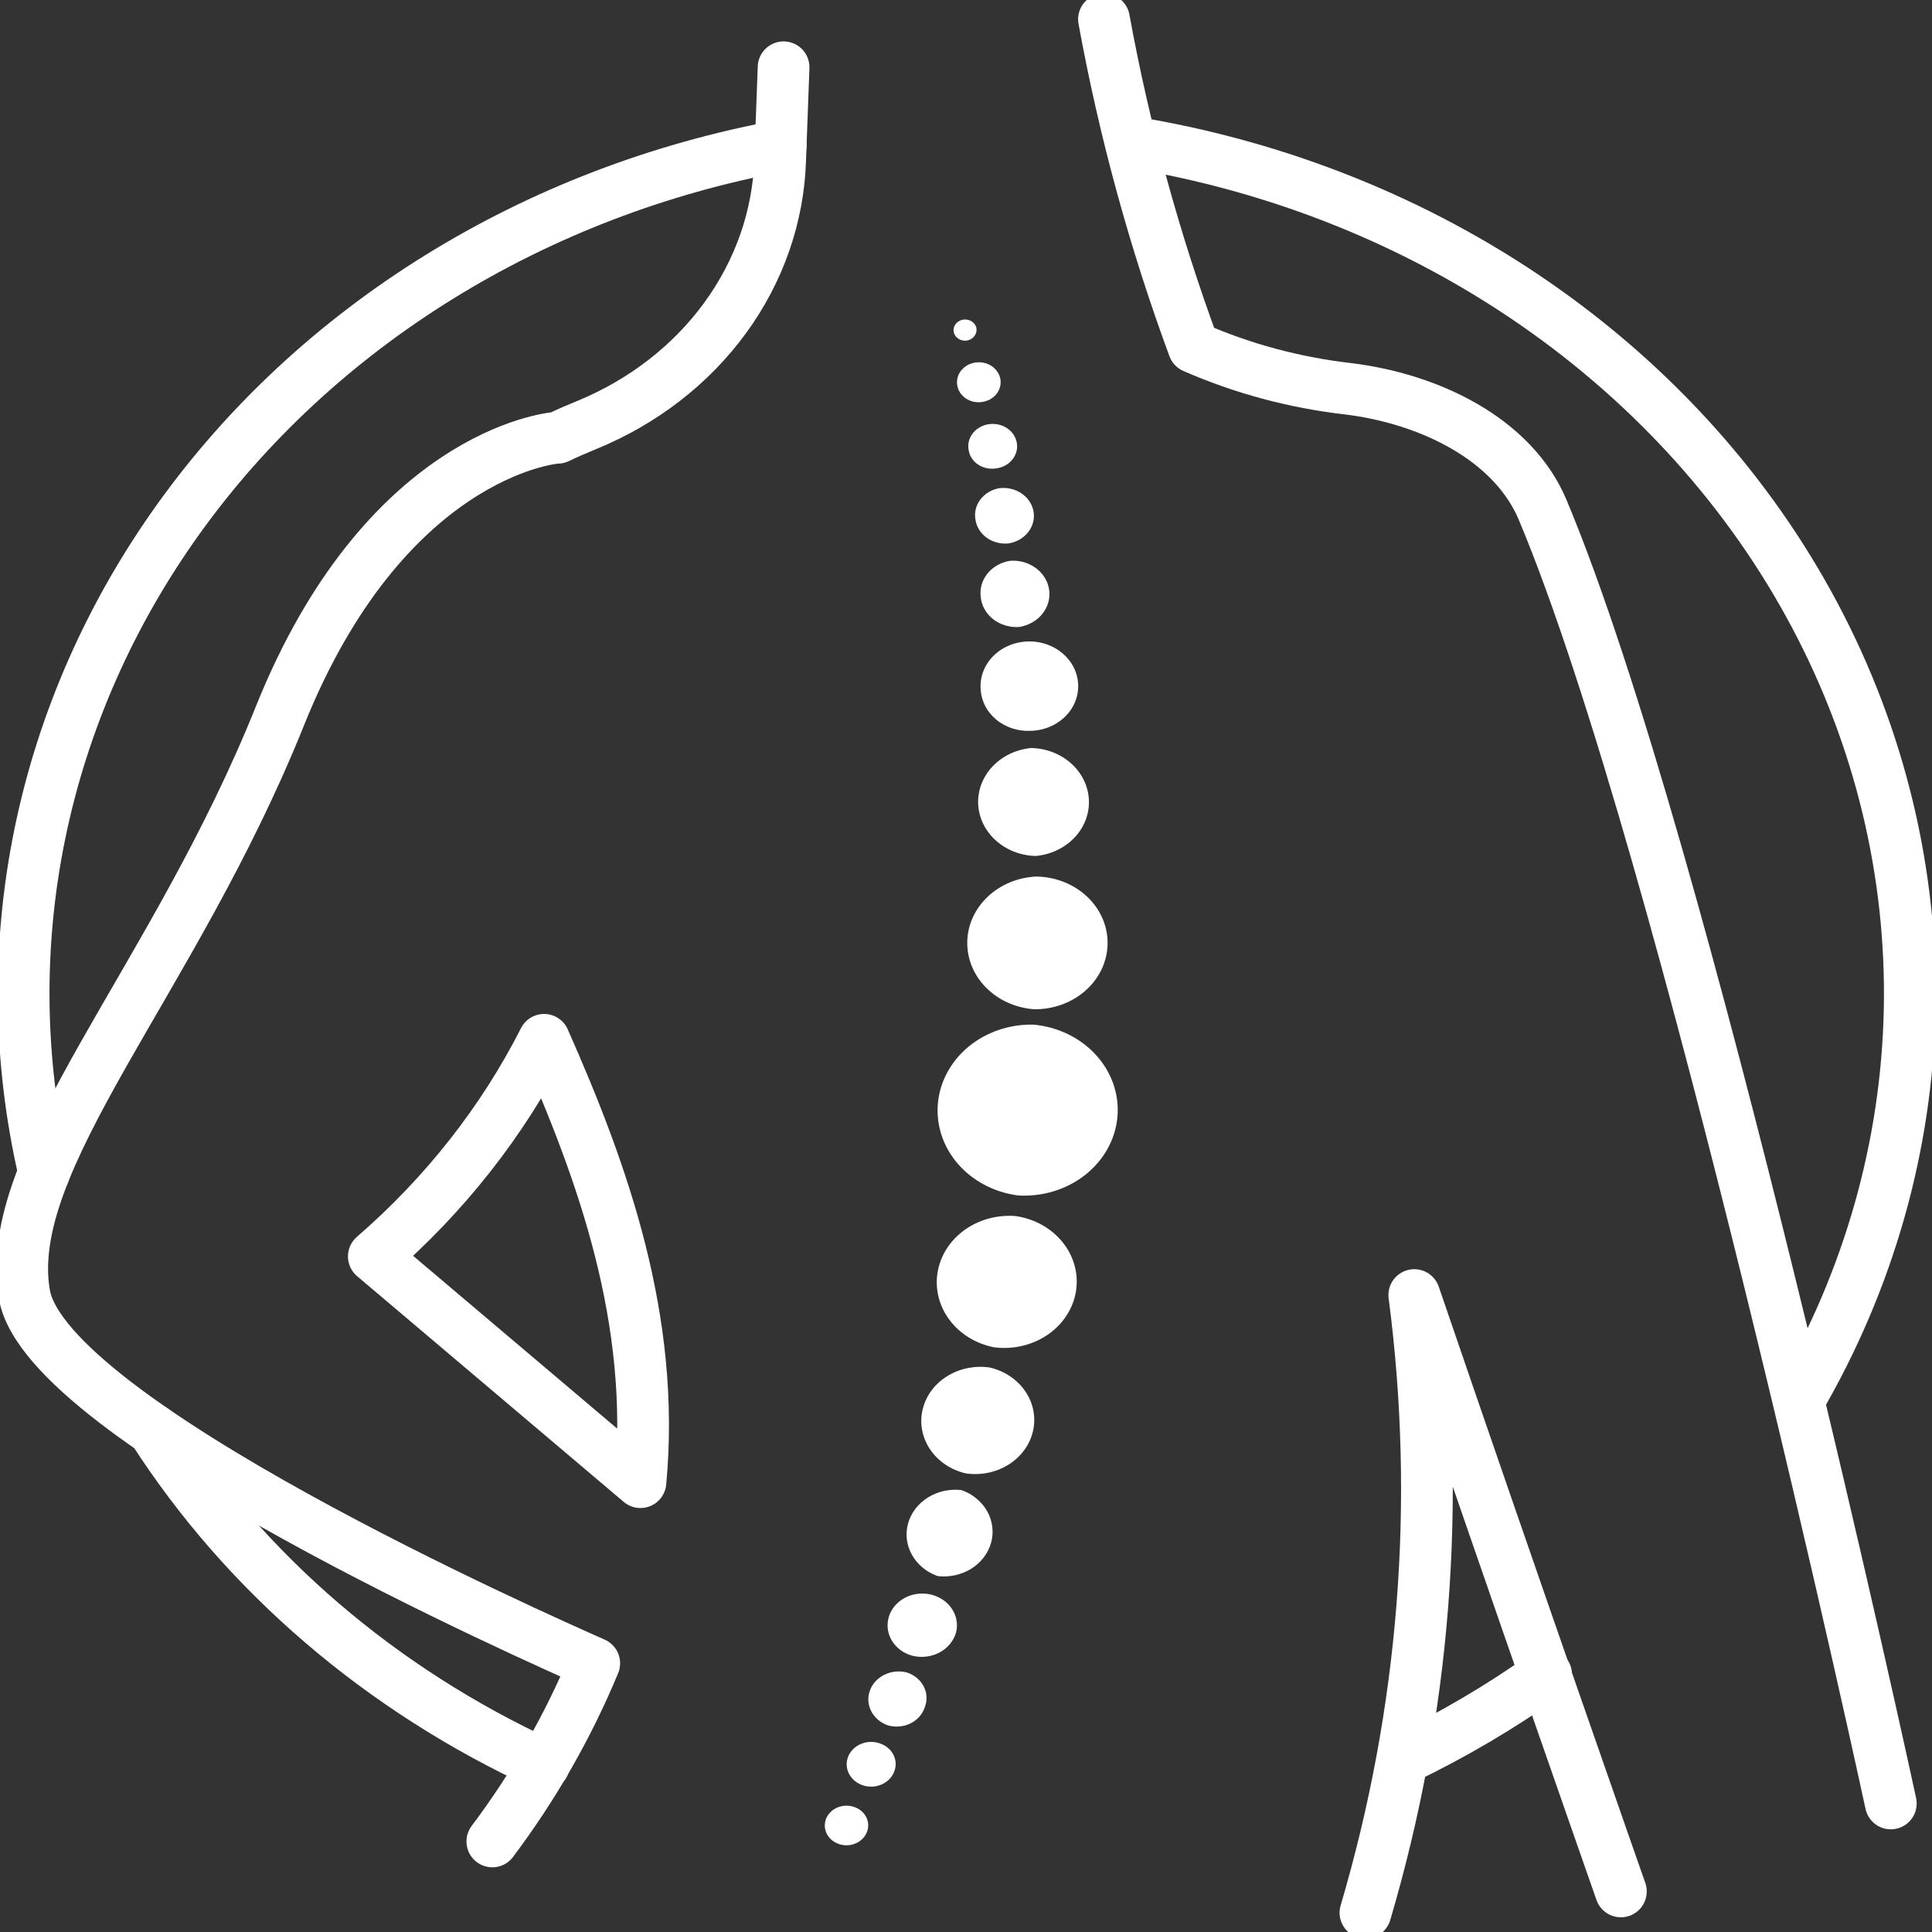
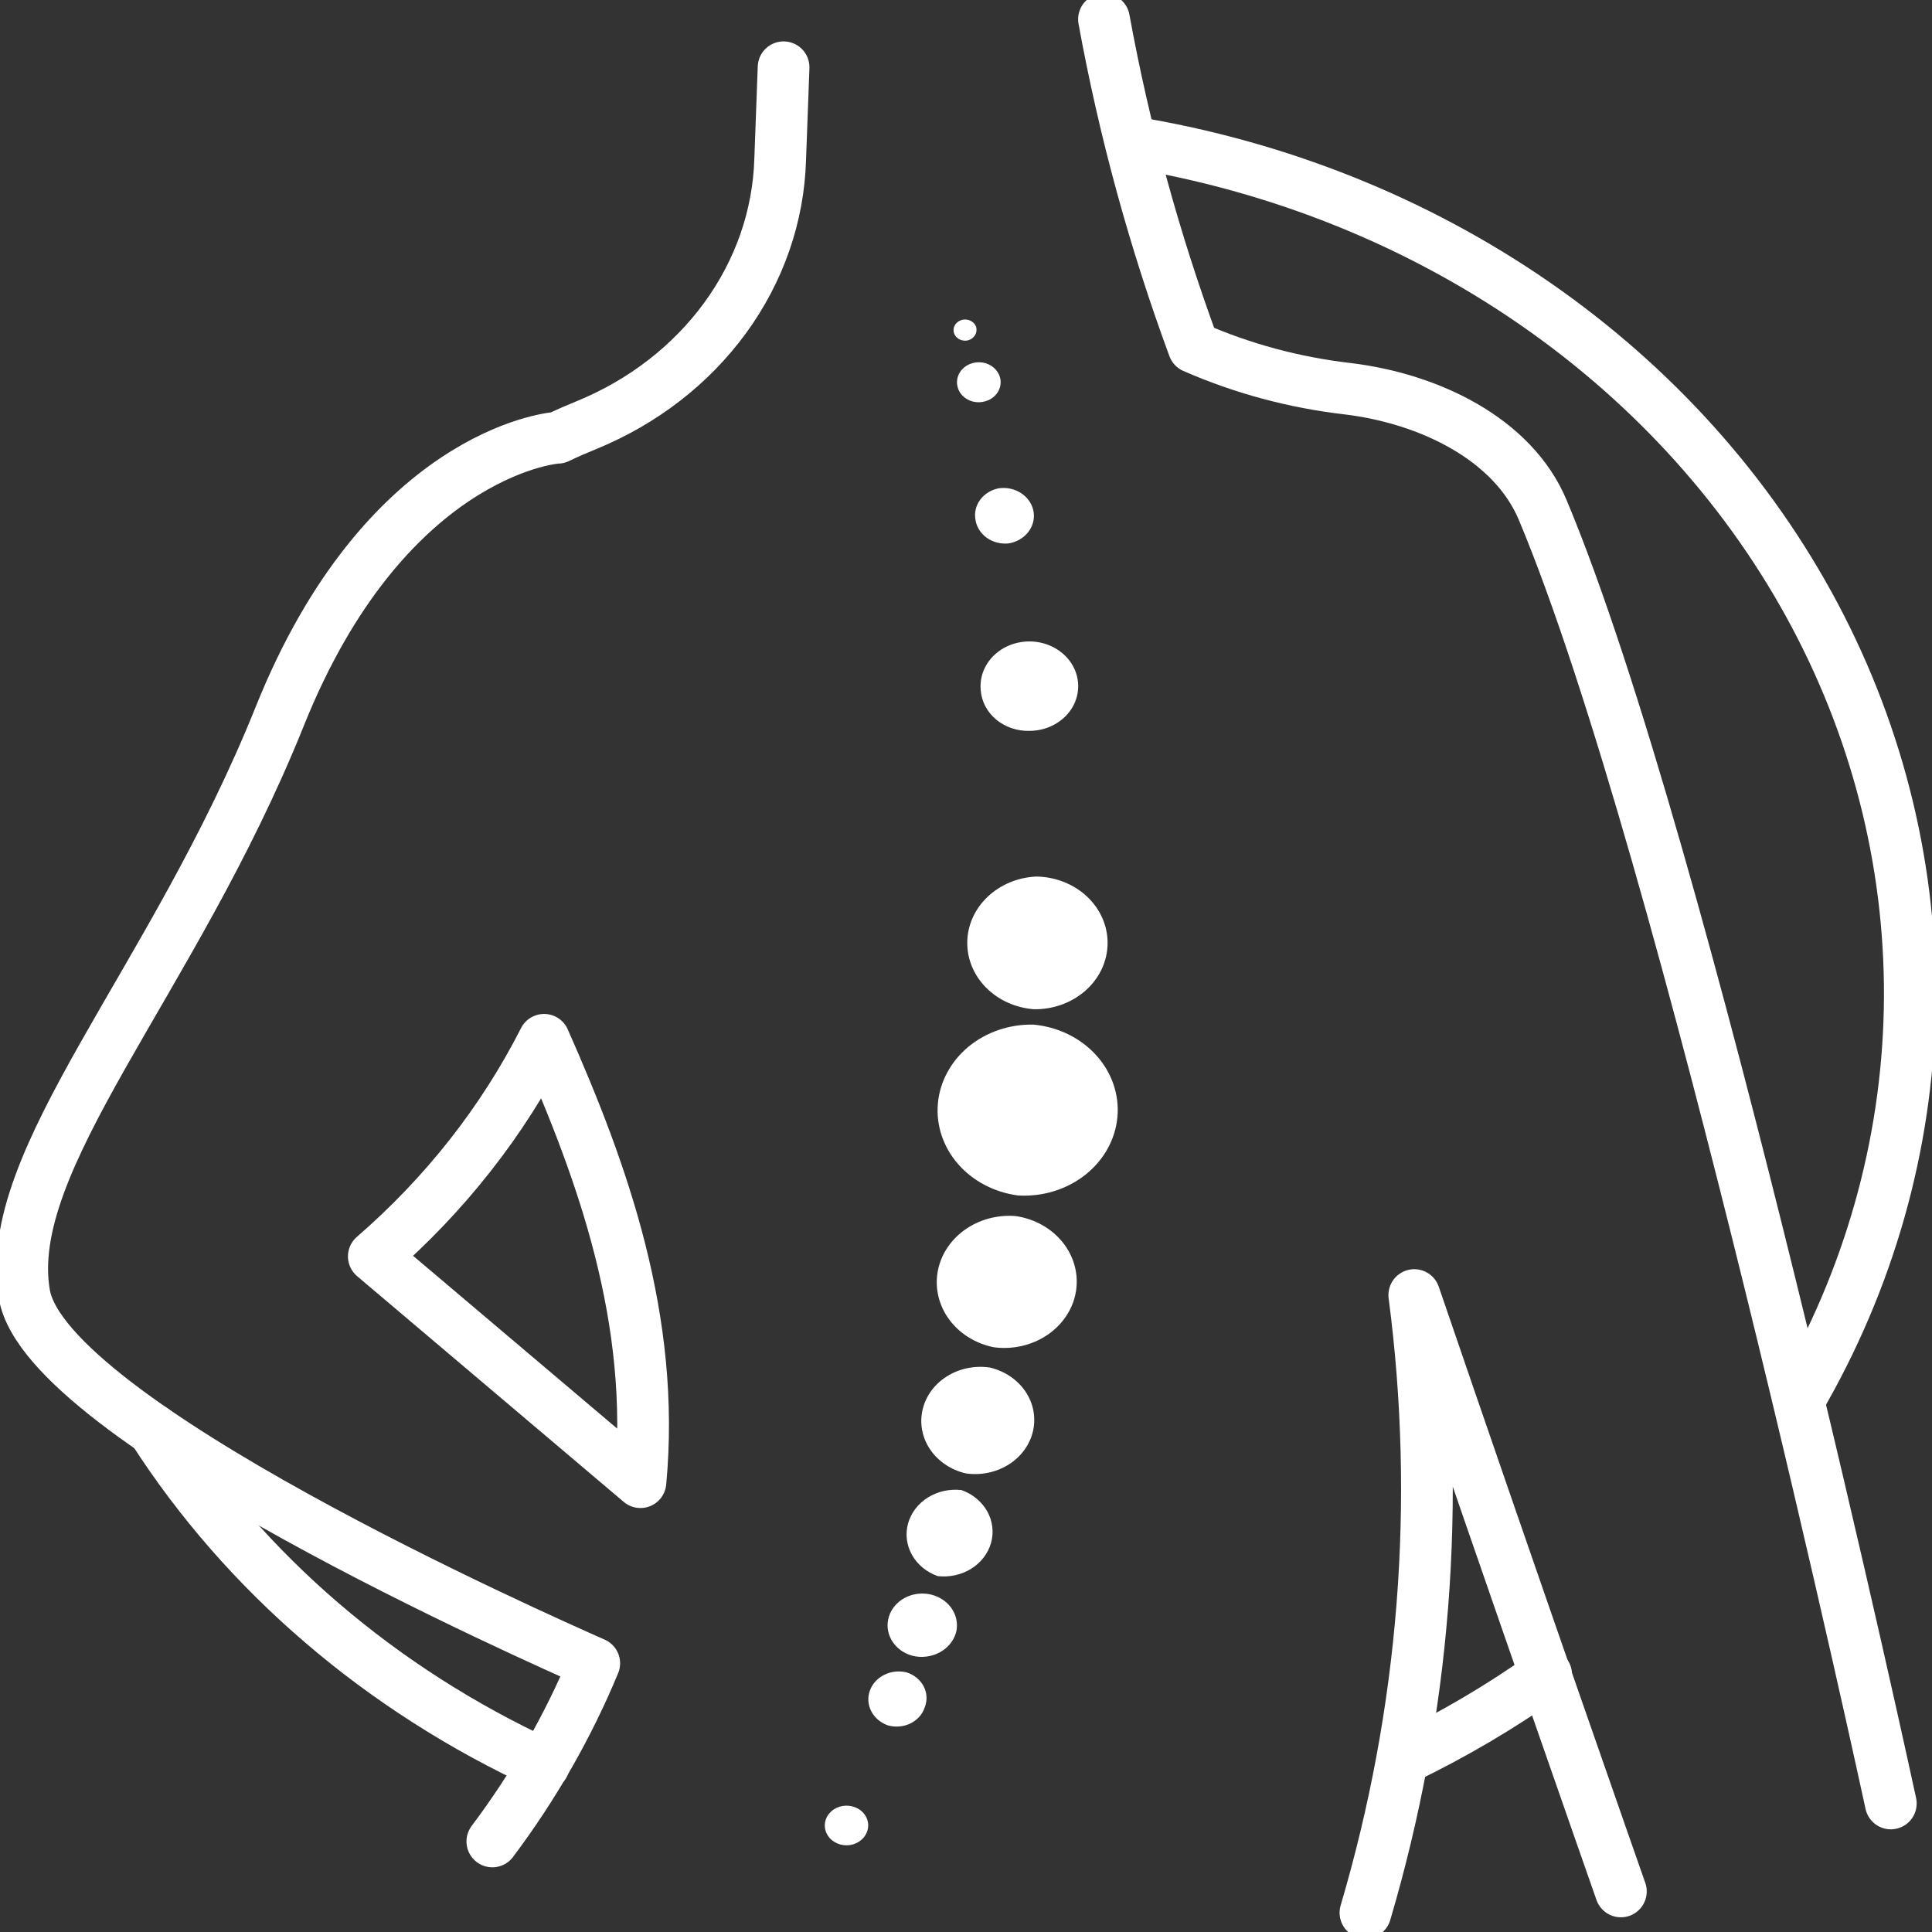
<svg xmlns="http://www.w3.org/2000/svg" width="60" height="60" viewBox="0 0 60 60" fill="none">
  <rect x="0" y="0" width="60" height="60" fill="#333333" stroke="none" />
  <g clip-path="url(#clip0_4167_3773)">
    <path d="M55.864 43.483C58.04 39.745 59.219 35.589 59.306 31.354C59.392 27.118 58.383 22.924 56.362 19.114C54.341 15.305 51.364 11.986 47.674 9.431C43.985 6.876 39.688 5.157 35.135 4.413" stroke="white" stroke-width="1.606" stroke-linecap="round" stroke-linejoin="round" />
    <path d="M43.562 54.628C45.13 53.876 46.62 52.998 48.017 52.003" stroke="white" stroke-width="1.606" stroke-linecap="round" stroke-linejoin="round" />
    <path d="M4.758 44.405C7.625 48.869 11.839 52.48 16.892 54.805" stroke="white" stroke-width="1.606" stroke-linecap="round" stroke-linejoin="round" />
-     <path d="M24.244 4.529C20.447 5.233 16.841 6.618 13.633 8.605C10.424 10.592 7.677 13.141 5.551 16.105C3.424 19.07 1.959 22.391 1.242 25.876C0.524 29.362 0.568 32.943 1.37 36.413" stroke="white" stroke-width="1.606" stroke-linecap="round" stroke-linejoin="round" />
    <path d="M24.335 2.089L24.229 4.955C24.177 6.708 23.585 8.413 22.521 9.872C21.457 11.331 19.965 12.485 18.217 13.201C17.919 13.322 17.62 13.451 17.322 13.595C17.054 13.595 11.927 14.178 8.691 22.239C5.37 30.518 0.02 36.042 0.759 40.209C1.451 44.127 16.66 50.859 18.455 51.655C17.645 53.609 16.582 55.467 15.29 57.188M58.721 56.008C58.721 56.008 52.33 26.374 47.911 15.84C46.991 13.641 44.397 12.377 41.844 12.071C40.188 11.879 38.576 11.444 37.071 10.784C35.847 7.462 34.916 4.056 34.285 0.598M42.405 59.402C44.249 53.156 44.764 46.643 43.922 40.219C47.001 49.224 50.338 58.74 50.338 58.74M11.609 39.019C13.819 37.103 15.614 34.82 16.897 32.292C18.743 36.459 20.361 41.006 19.89 46.03L11.609 39.019Z" stroke="white" stroke-width="1.606" stroke-linecap="round" stroke-linejoin="round" />
    <path d="M32.09 31.82C31.348 31.806 30.629 32.051 30.078 32.506C29.528 32.961 29.188 33.592 29.127 34.268C29.066 34.945 29.29 35.618 29.752 36.149C30.215 36.68 30.881 37.029 31.614 37.126C32.376 37.172 33.126 36.942 33.704 36.486C34.282 36.029 34.64 35.383 34.703 34.687C34.765 33.991 34.526 33.3 34.037 32.764C33.548 32.227 32.849 31.888 32.09 31.82Z" fill="white" />
    <path d="M32.112 31.343C32.709 31.351 33.285 31.142 33.713 30.762C34.142 30.382 34.388 29.861 34.397 29.314C34.407 28.768 34.179 28.241 33.763 27.848C33.348 27.456 32.779 27.23 32.183 27.222C31.611 27.248 31.071 27.472 30.673 27.849C30.275 28.226 30.048 28.727 30.039 29.252C30.03 29.776 30.239 30.284 30.624 30.672C31.009 31.061 31.541 31.3 32.112 31.343Z" fill="white" />
-     <path d="M32.171 26.583C32.635 26.539 33.064 26.335 33.37 26.012C33.676 25.688 33.836 25.271 33.817 24.843C33.798 24.416 33.602 24.012 33.269 23.712C32.936 23.412 32.491 23.24 32.024 23.23C31.56 23.274 31.131 23.479 30.825 23.802C30.52 24.125 30.36 24.542 30.378 24.97C30.397 25.397 30.593 25.802 30.926 26.101C31.259 26.401 31.704 26.573 32.171 26.583Z" fill="white" />
    <path d="M31.974 22.698C32.28 22.697 32.578 22.611 32.829 22.452C33.081 22.294 33.274 22.069 33.384 21.808C33.493 21.546 33.514 21.261 33.444 20.989C33.373 20.716 33.215 20.47 32.989 20.282C32.763 20.093 32.48 19.972 32.177 19.933C31.875 19.895 31.566 19.941 31.293 20.065C31.019 20.19 30.793 20.387 30.644 20.631C30.495 20.876 30.43 21.155 30.457 21.434C30.482 21.784 30.654 22.111 30.937 22.347C31.22 22.582 31.592 22.708 31.974 22.698Z" fill="white" />
-     <path d="M30.458 18.545C30.484 18.812 30.624 19.06 30.849 19.234C31.073 19.407 31.364 19.492 31.657 19.471C31.942 19.424 32.198 19.279 32.37 19.066C32.542 18.852 32.619 18.586 32.583 18.322C32.547 18.058 32.402 17.817 32.178 17.648C31.954 17.479 31.668 17.396 31.378 17.415C31.095 17.457 30.841 17.599 30.669 17.809C30.497 18.02 30.422 18.284 30.458 18.545Z" fill="white" />
    <path d="M30.295 16.146C30.328 16.364 30.452 16.562 30.64 16.698C30.829 16.834 31.068 16.899 31.307 16.878C31.555 16.843 31.777 16.719 31.926 16.533C32.074 16.348 32.136 16.116 32.098 15.889C32.06 15.662 31.924 15.458 31.722 15.322C31.52 15.186 31.267 15.129 31.018 15.164C30.782 15.21 30.575 15.338 30.44 15.521C30.305 15.704 30.253 15.928 30.295 16.146Z" fill="white" />
-     <path d="M30.917 14.549C31.068 14.533 31.21 14.476 31.325 14.385C31.44 14.293 31.523 14.173 31.562 14.038C31.601 13.903 31.595 13.761 31.544 13.63C31.494 13.498 31.402 13.384 31.28 13.301C31.157 13.218 31.011 13.171 30.859 13.166C30.707 13.16 30.557 13.197 30.427 13.27C30.298 13.344 30.197 13.451 30.135 13.579C30.074 13.706 30.055 13.848 30.083 13.985C30.097 14.072 30.13 14.156 30.179 14.231C30.229 14.307 30.294 14.373 30.372 14.425C30.449 14.478 30.538 14.516 30.631 14.537C30.724 14.558 30.822 14.562 30.917 14.549Z" fill="white" />
    <path d="M30.499 12.484C30.633 12.466 30.758 12.411 30.858 12.326C30.957 12.242 31.027 12.133 31.058 12.012C31.089 11.891 31.079 11.764 31.031 11.648C30.982 11.532 30.896 11.432 30.785 11.361C30.674 11.29 30.542 11.251 30.406 11.25C30.27 11.249 30.137 11.285 30.024 11.353C29.911 11.422 29.823 11.52 29.771 11.635C29.72 11.75 29.707 11.876 29.735 11.998C29.768 12.154 29.867 12.292 30.009 12.383C30.152 12.473 30.327 12.51 30.499 12.484Z" fill="white" />
    <path d="M30.054 10.572C30.148 10.548 30.228 10.492 30.277 10.415C30.326 10.338 30.34 10.246 30.317 10.16C30.297 10.098 30.258 10.043 30.205 10.001C30.151 9.96 30.086 9.933 30.016 9.925C29.947 9.917 29.876 9.928 29.813 9.957C29.75 9.986 29.698 10.03 29.662 10.086C29.627 10.141 29.61 10.205 29.614 10.269C29.617 10.333 29.642 10.395 29.683 10.447C29.725 10.498 29.782 10.538 29.848 10.56C29.914 10.582 29.986 10.586 30.054 10.572Z" fill="white" />
-     <path d="M31.534 37.765C30.964 37.722 30.397 37.878 29.948 38.203C29.5 38.528 29.203 38.996 29.117 39.514C29.032 40.032 29.164 40.56 29.488 40.992C29.812 41.424 30.303 41.727 30.861 41.84C31.45 41.919 32.049 41.782 32.528 41.457C33.006 41.133 33.325 40.648 33.414 40.109C33.503 39.57 33.355 39.021 33.002 38.581C32.65 38.142 32.122 37.848 31.534 37.765Z" fill="white" />
+     <path d="M31.534 37.765C30.964 37.722 30.397 37.878 29.948 38.203C29.5 38.528 29.203 38.996 29.117 39.514C29.032 40.032 29.164 40.56 29.488 40.992C29.812 41.424 30.303 41.727 30.861 41.84C31.45 41.919 32.049 41.782 32.528 41.457C33.006 41.133 33.325 40.648 33.414 40.109C33.503 39.57 33.355 39.021 33.002 38.581C32.65 38.142 32.122 37.848 31.534 37.765" fill="white" />
    <path d="M30.74 42.47C30.273 42.401 29.796 42.499 29.407 42.744C29.017 42.989 28.746 43.362 28.65 43.786C28.553 44.21 28.639 44.651 28.889 45.018C29.139 45.385 29.534 45.65 29.991 45.757C30.458 45.826 30.935 45.728 31.325 45.483C31.714 45.238 31.985 44.865 32.081 44.441C32.178 44.017 32.092 43.576 31.842 43.209C31.592 42.842 31.198 42.577 30.74 42.47Z" fill="white" />
    <path d="M29.862 46.276C29.495 46.233 29.123 46.315 28.818 46.505C28.512 46.696 28.293 46.983 28.201 47.311C28.11 47.639 28.153 47.987 28.322 48.288C28.491 48.589 28.774 48.824 29.119 48.947C29.485 48.99 29.857 48.908 30.163 48.718C30.468 48.527 30.688 48.24 30.779 47.912C30.87 47.584 30.827 47.236 30.659 46.935C30.489 46.634 30.206 46.399 29.862 46.276Z" fill="white" />
    <path d="M29.689 50.706C29.738 50.519 29.726 50.322 29.655 50.141C29.583 49.96 29.456 49.802 29.288 49.687C29.119 49.571 28.918 49.503 28.708 49.491C28.498 49.479 28.289 49.524 28.106 49.62C27.924 49.715 27.776 49.858 27.681 50.03C27.586 50.201 27.548 50.395 27.571 50.586C27.595 50.778 27.679 50.959 27.814 51.106C27.948 51.255 28.127 51.363 28.328 51.419C28.469 51.455 28.616 51.465 28.76 51.448C28.905 51.432 29.044 51.389 29.171 51.323C29.297 51.256 29.408 51.168 29.497 51.062C29.586 50.956 29.651 50.835 29.689 50.706Z" fill="white" />
    <path d="M28.719 53.021C28.761 52.916 28.779 52.805 28.773 52.694C28.768 52.582 28.738 52.473 28.686 52.372C28.633 52.271 28.56 52.181 28.469 52.107C28.379 52.032 28.273 51.975 28.158 51.938C27.924 51.88 27.675 51.907 27.462 52.013C27.249 52.118 27.089 52.294 27.014 52.505C26.938 52.716 26.954 52.945 27.058 53.145C27.162 53.346 27.346 53.502 27.571 53.582C27.687 53.615 27.808 53.627 27.929 53.617C28.05 53.607 28.167 53.575 28.274 53.523C28.381 53.47 28.475 53.399 28.552 53.313C28.628 53.227 28.685 53.128 28.719 53.021Z" fill="white" />
-     <path d="M27.347 54.151C27.207 54.097 27.053 54.083 26.904 54.11C26.756 54.137 26.619 54.205 26.513 54.304C26.407 54.403 26.335 54.529 26.307 54.666C26.28 54.802 26.298 54.943 26.359 55.071C26.42 55.198 26.521 55.305 26.65 55.379C26.778 55.453 26.928 55.49 27.079 55.485C27.231 55.481 27.378 55.434 27.5 55.352C27.623 55.271 27.716 55.157 27.767 55.026C27.837 54.859 27.832 54.673 27.753 54.51C27.675 54.346 27.529 54.217 27.347 54.151Z" fill="white" />
    <path d="M26.56 56.129C26.437 56.079 26.301 56.064 26.169 56.086C26.037 56.108 25.915 56.165 25.819 56.251C25.722 56.337 25.656 56.447 25.629 56.567C25.602 56.688 25.615 56.813 25.666 56.926C25.717 57.04 25.804 57.137 25.916 57.205C26.028 57.273 26.16 57.309 26.294 57.308C26.428 57.307 26.559 57.269 26.669 57.199C26.78 57.129 26.865 57.031 26.914 56.916C26.98 56.769 26.979 56.603 26.913 56.456C26.847 56.309 26.72 56.191 26.56 56.129Z" fill="white" />
  </g>
  <defs>
    <clipPath id="clip0_4167_3773">
      <rect width="60" height="60" fill="white" />
    </clipPath>
  </defs>
</svg>